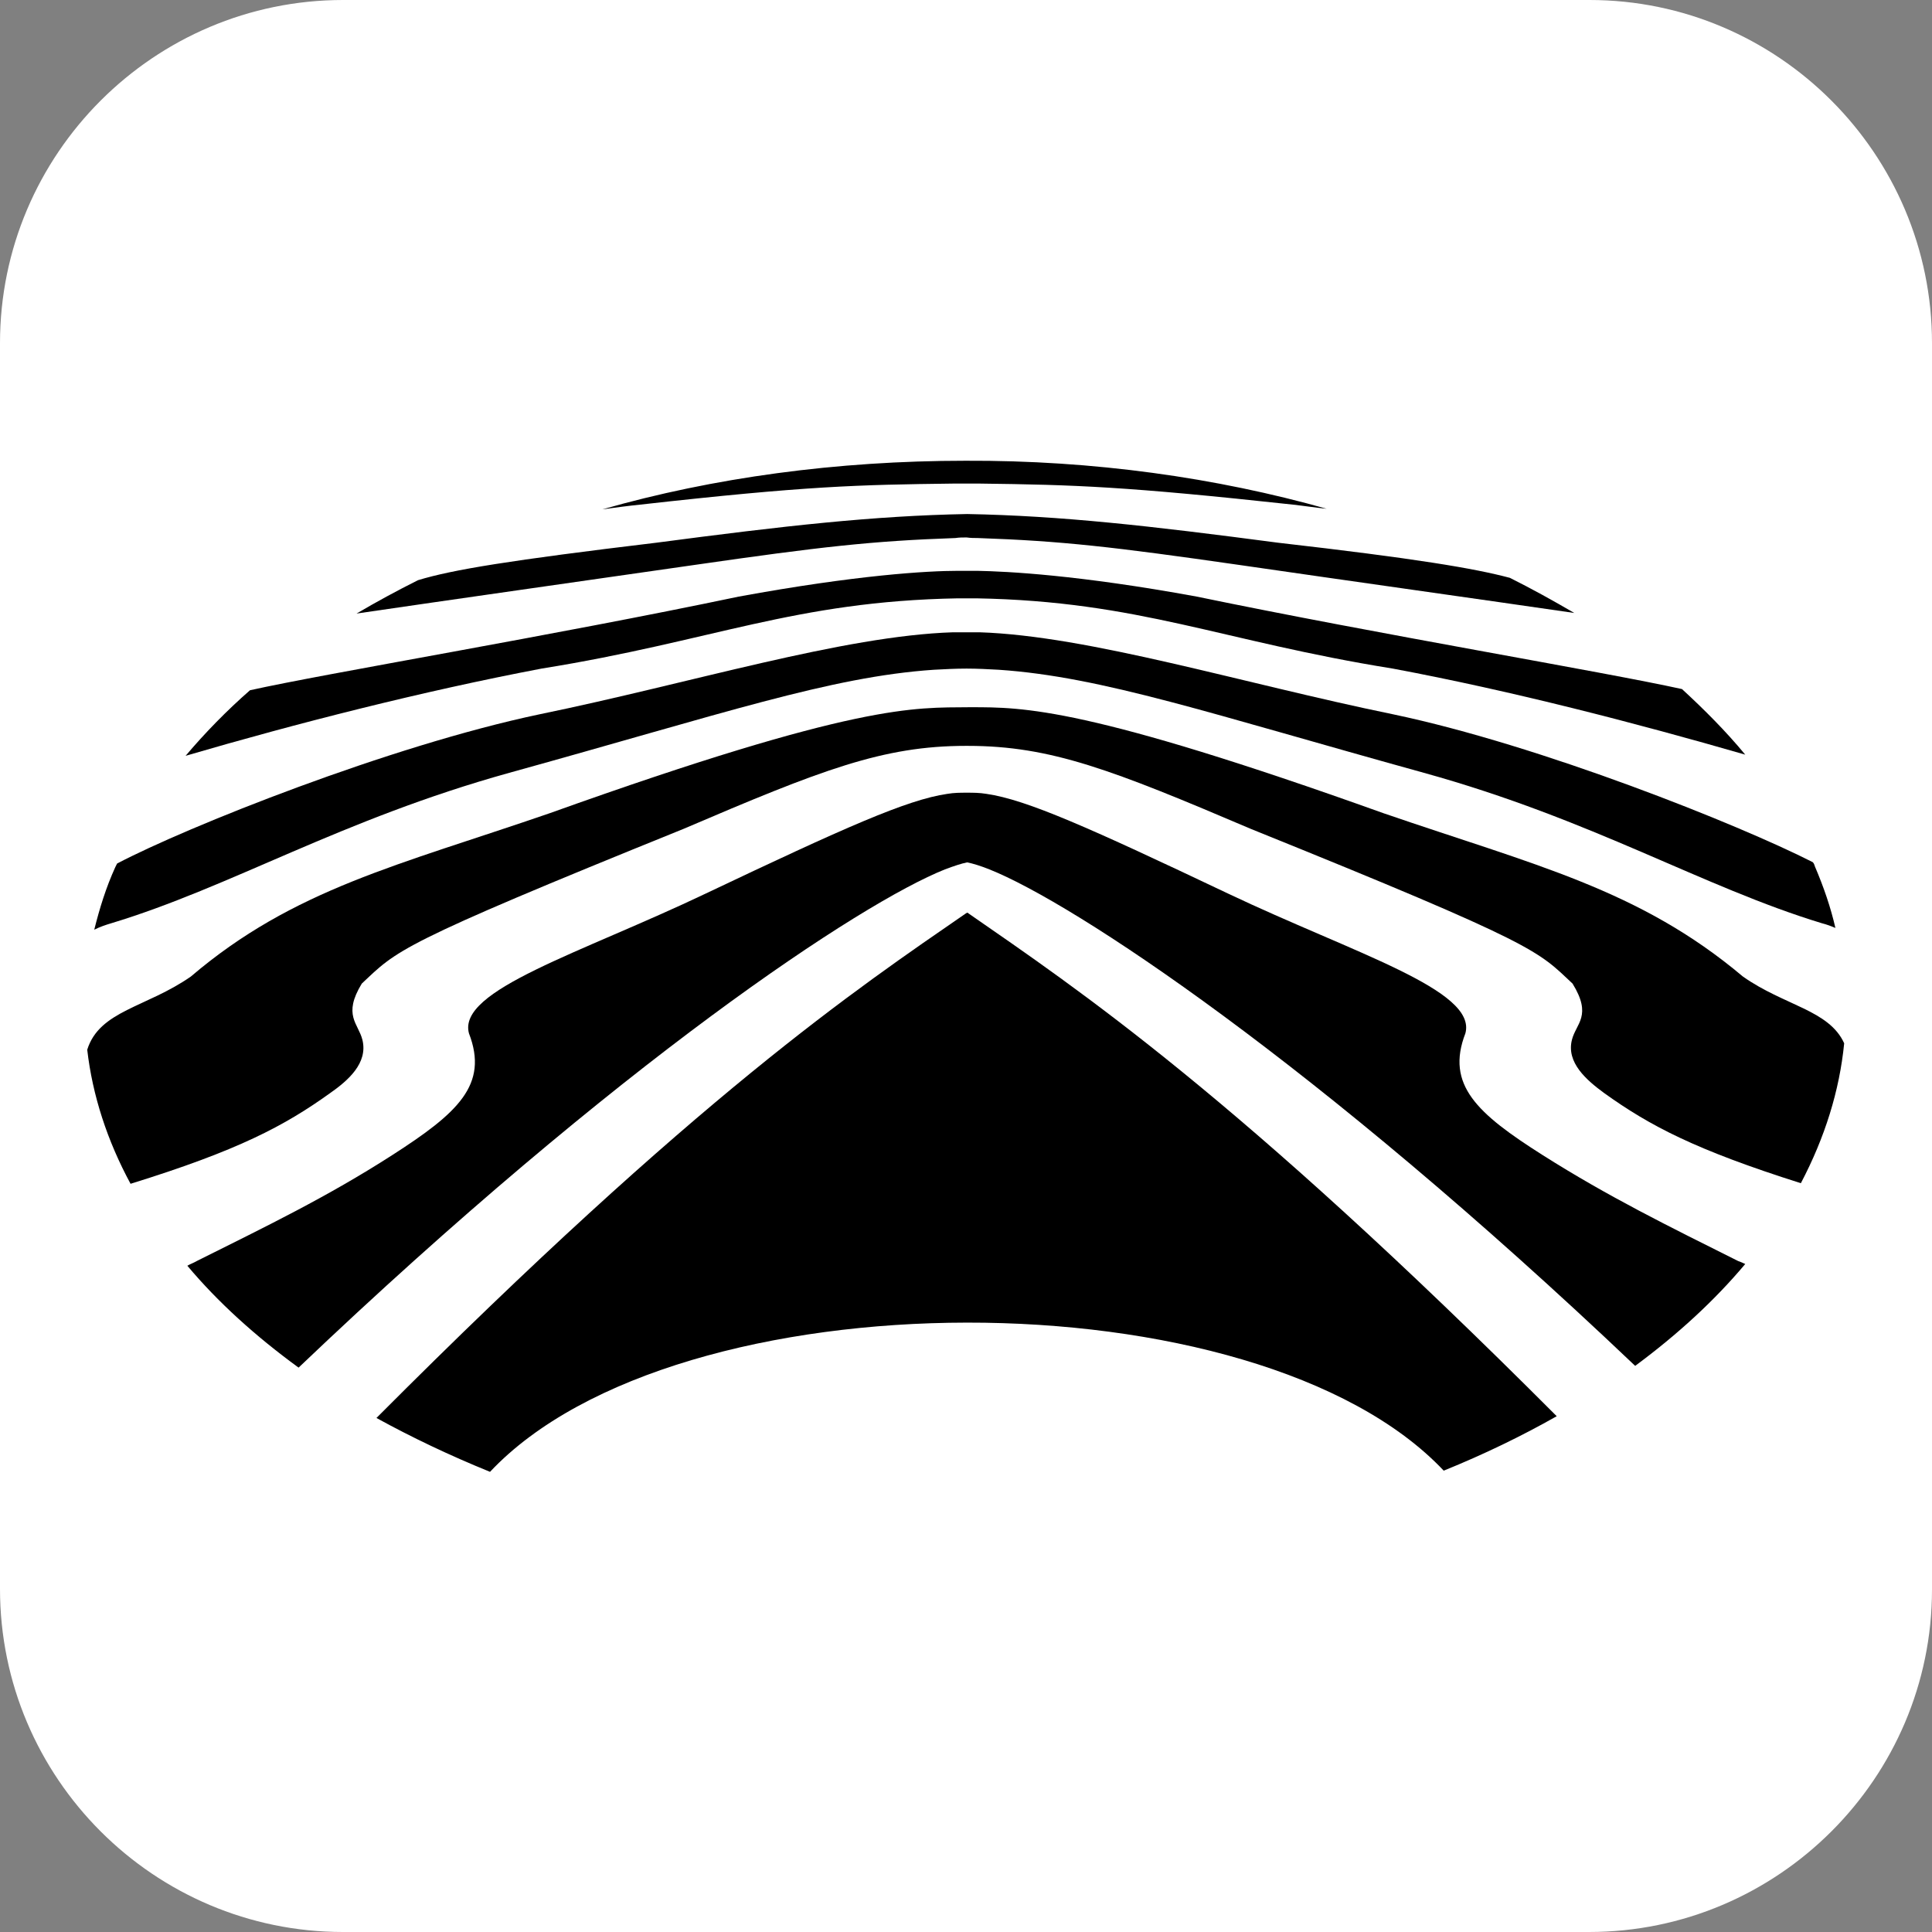
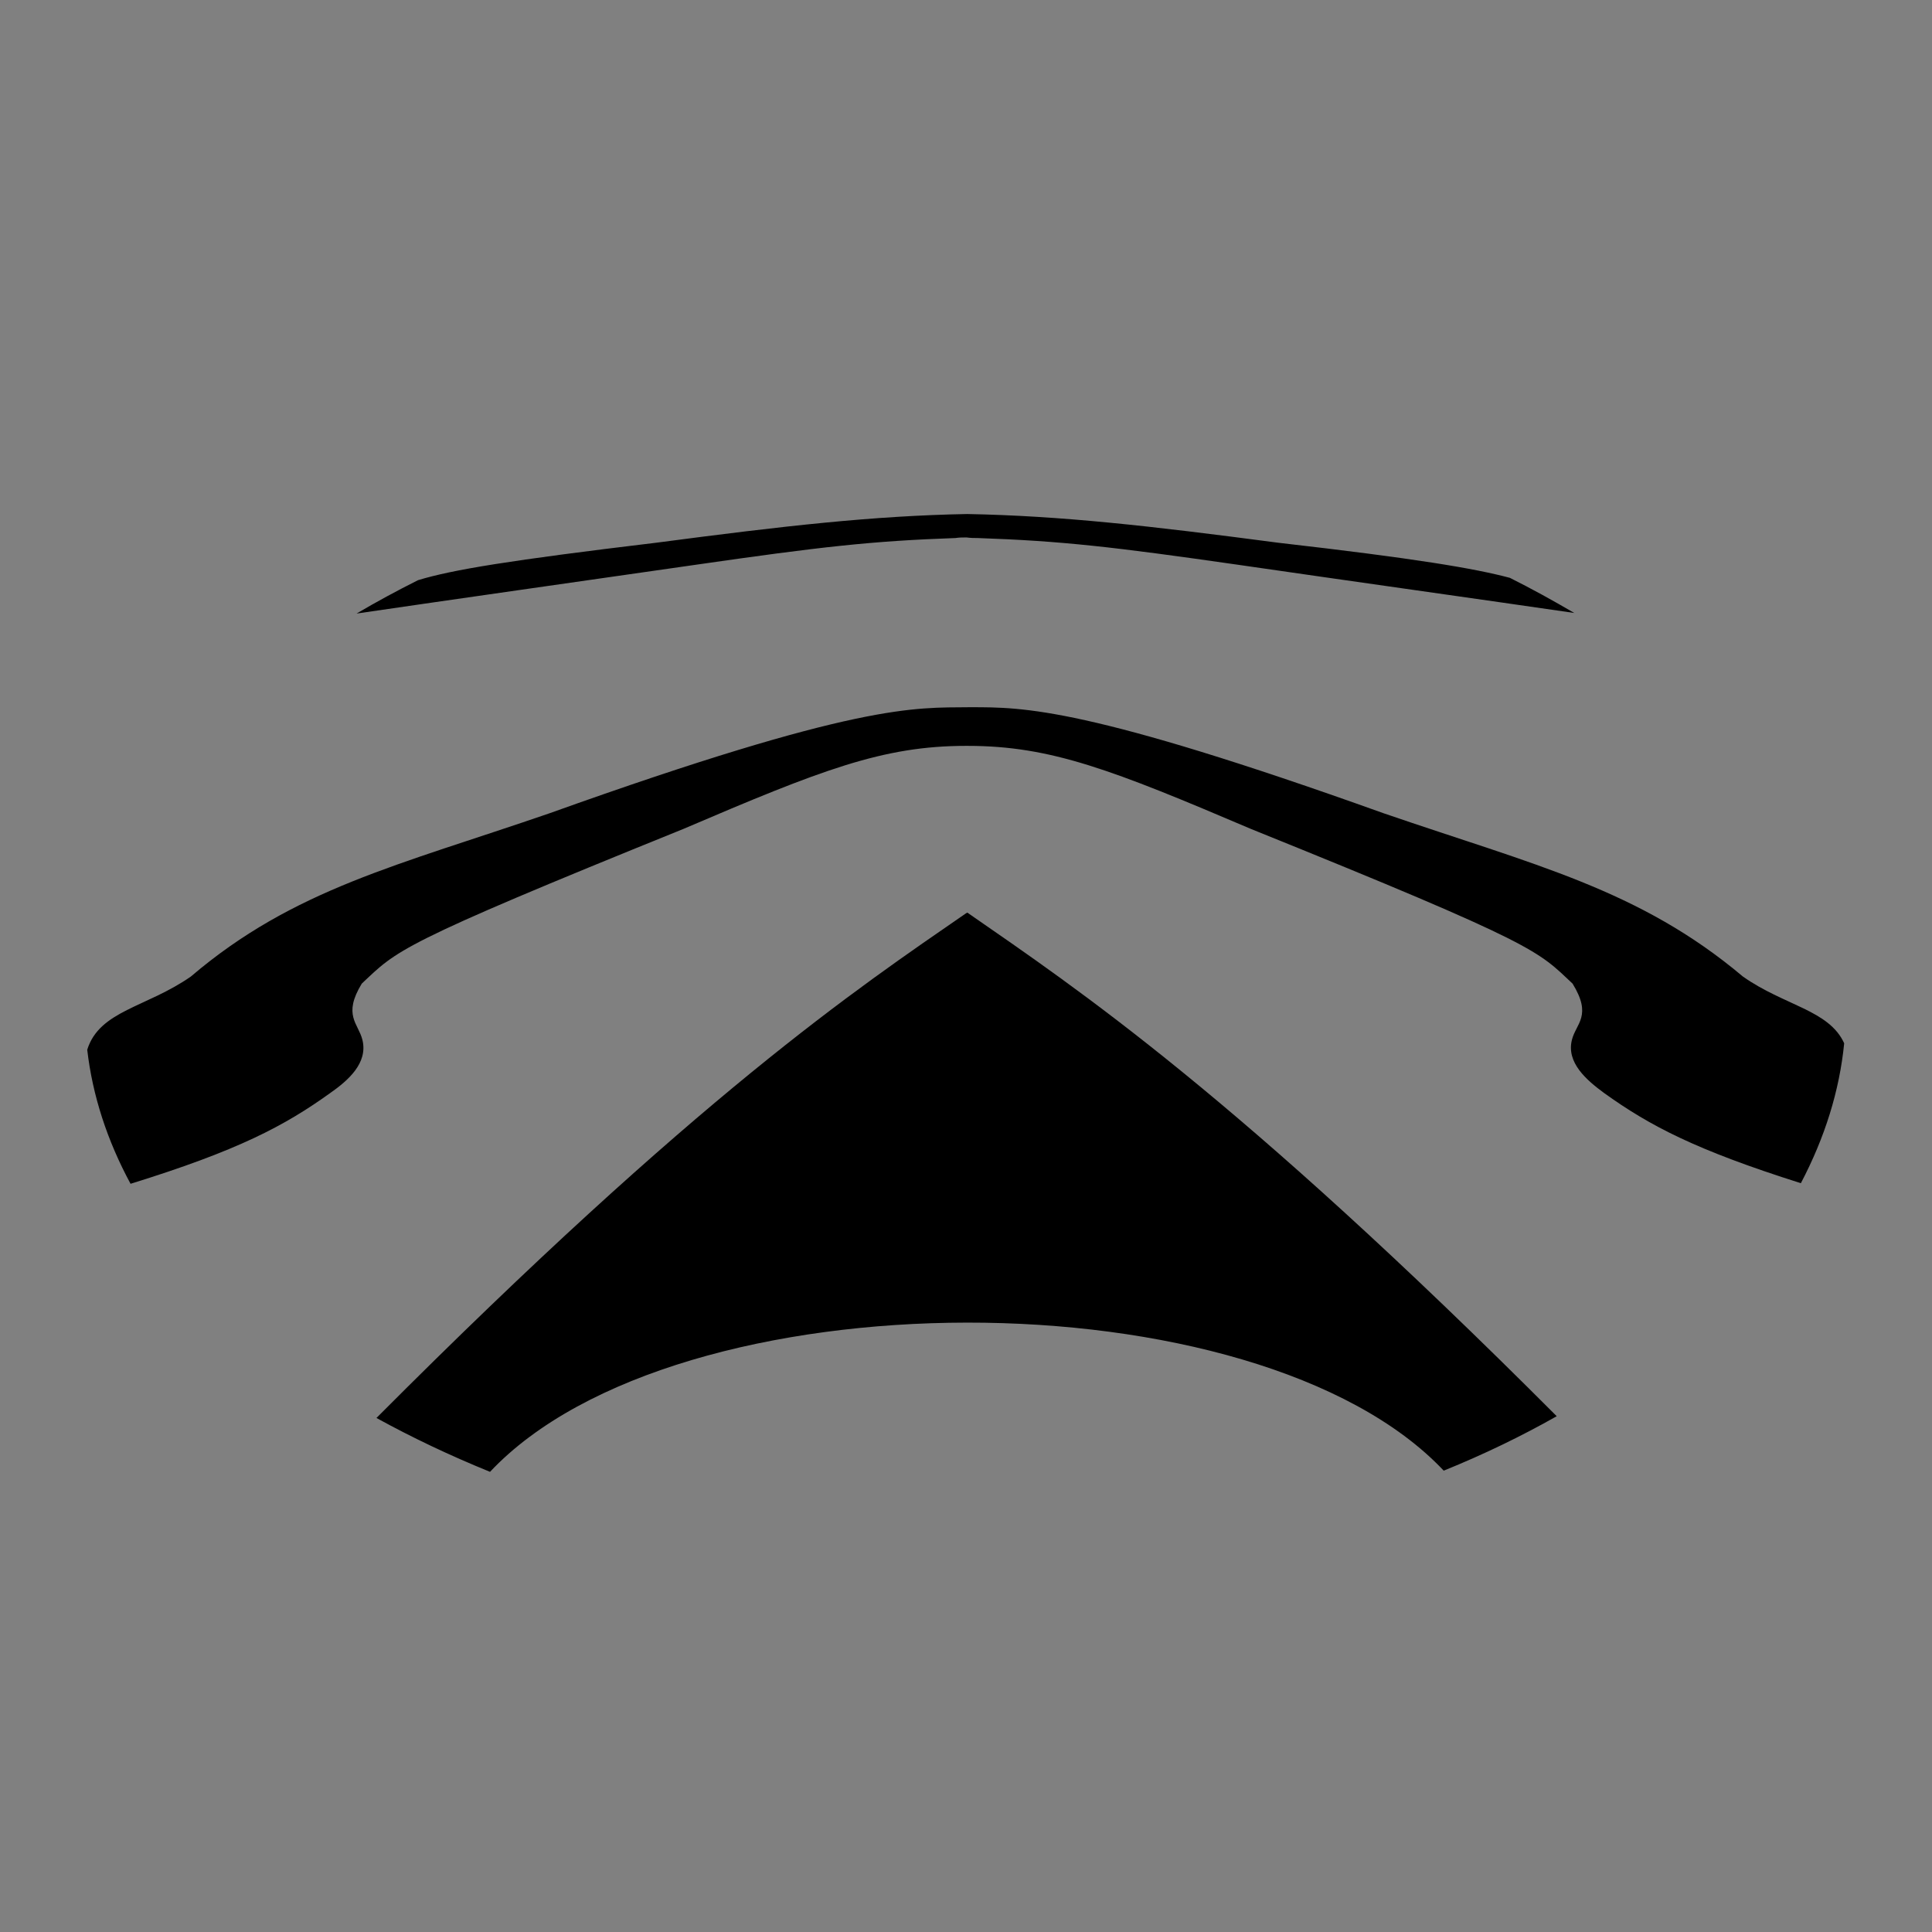
<svg xmlns="http://www.w3.org/2000/svg" version="1.1" id="SvgjsSvg1061" x="0px" y="0px" viewBox="0 0 330 330" style="enable-background:new 0 0 330 330;" xml:space="preserve">
  <rect x="0" y="0" width="330" height="330" fill="#808080" stroke="none" />
  <style type="text/css">
	.st0{fill:#FFFFFF;}
</style>
-   <path class="st0" d="M271.4,330H58.6C26.3,330,0,303.7,0,271.4V58.6C0,26.3,26.3,0,58.6,0h212.9C303.7,0,330,26.3,330,58.6v212.9  C330,303.7,303.7,330,271.4,330z" />
  <g>
    <path d="M165.4,156c18.6,12.9,45.7,31,100.5,85.9c-6,3.4-12.4,6.5-19.3,9.3c-31.9-33.8-131-33.7-162.9,0.2   c-6.9-2.8-13.4-5.9-19.4-9.2c54.9-55.1,82-73.3,100.7-86.2c0.1,0,0.1-0.1,0.2-0.1C165.3,155.9,165.3,155.9,165.4,156z" />
-     <path d="M298.1,215.9c-5.2,6.2-11.5,12-18.8,17.4c-54.7-52-96-79.1-110.3-84.8c-1.5-0.6-2.8-1-3.8-1.2l0,0c-1,0.2-2.2,0.6-3.8,1.2   c-14.3,5.7-55.6,32.9-110.4,85.1c-7.4-5.4-13.8-11.2-19-17.4c0.5-0.3,1.1-0.5,1.6-0.8c11.8-5.9,22.2-10.9,33.4-18.1   c11.2-7.2,16.5-12,13.1-20.8c-2-7.4,18.9-13.6,40.5-23.9c23.6-11.2,34.3-16,41.2-17c1.2-0.2,2.2-0.2,3.3-0.2h0.1c1,0,2.1,0,3.3,0.2   c6.9,1,17.6,5.8,41.2,17c21.7,10.3,42.6,16.5,40.6,23.9c-3.4,8.8,2,13.7,13.2,20.8s21.6,12.2,33.4,18.1   C297.2,215.5,297.7,215.7,298.1,215.9z" />
    <path d="M315,178.2c-0.8,8.1-3.3,16.1-7.4,23.9c-18-5.7-25.8-9.8-33.6-15.4c-3-2.2-6.5-5.2-5.5-9.1c0.7-2.8,3.5-4.1,0.1-9.6   c-6-5.6-5.6-6.5-54.9-26.4c-23.7-10.1-34.2-14.2-48.4-14.2H165c-14.2,0-24.7,4.1-48.3,14.2c-49.2,19.9-48.8,20.7-54.9,26.4   c-3.3,5.4-0.6,6.8,0.1,9.6c1,4-2.5,7-5.5,9.1c-7.8,5.6-15.7,9.8-34.1,15.5c-4-7.4-6.5-15.1-7.4-22.9c2.1-6.7,10.1-7.2,17.7-12.5   c17.6-15,35.5-19,61.3-27.9c52.8-18.9,62.3-18,71.6-18.1c0.1,0,0.2,0,0.3,0c9,0,19.7-0.1,70.5,18.1c25.9,8.9,43.7,13,61.4,27.9   C304.8,171.8,312.4,172.5,315,178.2z" />
-     <path d="M310,148c1.5,3.5,2.7,7,3.5,10.5c-0.7-0.3-1.5-0.6-2.3-0.8c-20.4-6.2-39.1-17.7-68-25.7c-36.5-10.1-54.9-16.4-72.6-17.6   c-1.8-0.1-3.7-0.2-5.5-0.2c-1.9,0-3.7,0.1-5.6,0.2c-17.7,1.2-36,7.5-72.5,17.6c-28.8,8-47.5,19.5-68,25.7c-1,0.3-1.9,0.6-2.9,1.1   c0.9-3.6,2-7.2,3.6-10.7c0.1-0.2,0.2-0.4,0.3-0.6c11.8-6.2,46.5-20.1,72.2-25.5c25.8-5.3,51.8-13.4,70.6-14c0.5,0,0.9,0,1.4,0l0,0   c0.6,0,1.1,0,1.7,0c0.5,0,0.9,0,1.4,0c18.7,0.6,44.8,8.7,70.6,14c25.3,5.3,59.2,18.9,71.6,25.2C309.8,147.3,309.9,147.7,310,148z" />
-     <path d="M298.1,128.9c-18.7-5.4-39.9-10.9-60.2-14.7c-29.3-4.7-43.3-11.5-71.1-12c0,0-0.9,0-1.4,0h-0.2c-0.5,0-1.1,0-1.6,0   c-27.9,0.5-41.8,7.3-71.1,12c-20.5,3.9-42,9.4-60.8,14.9c3.3-3.9,7-7.7,11-11.2c13-2.9,51.6-9.3,83.5-16   c20.2-3.7,32.2-4.4,37.5-4.4c0.6,0,1.1,0,1.6,0c0.4,0,0.9,0,1.6,0c5.2,0.1,17.3,0.7,37.5,4.4c31.4,6.5,69.3,12.8,82.9,15.8   C291.1,121.2,294.8,124.9,298.1,128.9z" />
    <path d="M268.9,104.7c-15.8-2.3-38.6-5.5-57.2-8.2c-21.6-3.1-30.3-4.1-44.7-4.6c-0.6,0-1.2,0-1.9-0.1c-0.6,0-1.3,0-1.9,0.1   c-14.3,0.5-23.1,1.5-44.6,4.6c-18.8,2.7-42,6-57.7,8.3c3.4-2,6.9-3.9,10.5-5.7c5.9-1.8,15.7-3.4,40.7-6.4c22-2.9,37.1-4.6,53.1-4.9   c16,0.3,31.1,2,53.1,4.9c23.6,2.7,33.6,4.4,39.6,6C261.7,100.6,265.3,102.6,268.9,104.7z" />
-     <path d="M226.6,86.9c-2-0.2-3.9-0.5-5.7-0.7c-28.5-3.1-37.3-3.4-53.5-3.6c-0.7,0-1.5,0-2.3,0s-1.5,0-2.3,0   c-16.2,0.2-25,0.4-53.5,3.6c-2,0.2-4.2,0.5-6.4,0.8c18.9-5.4,40-8.3,62-8.3C186.8,78.6,207.8,81.6,226.6,86.9z" />
  </g>
</svg>